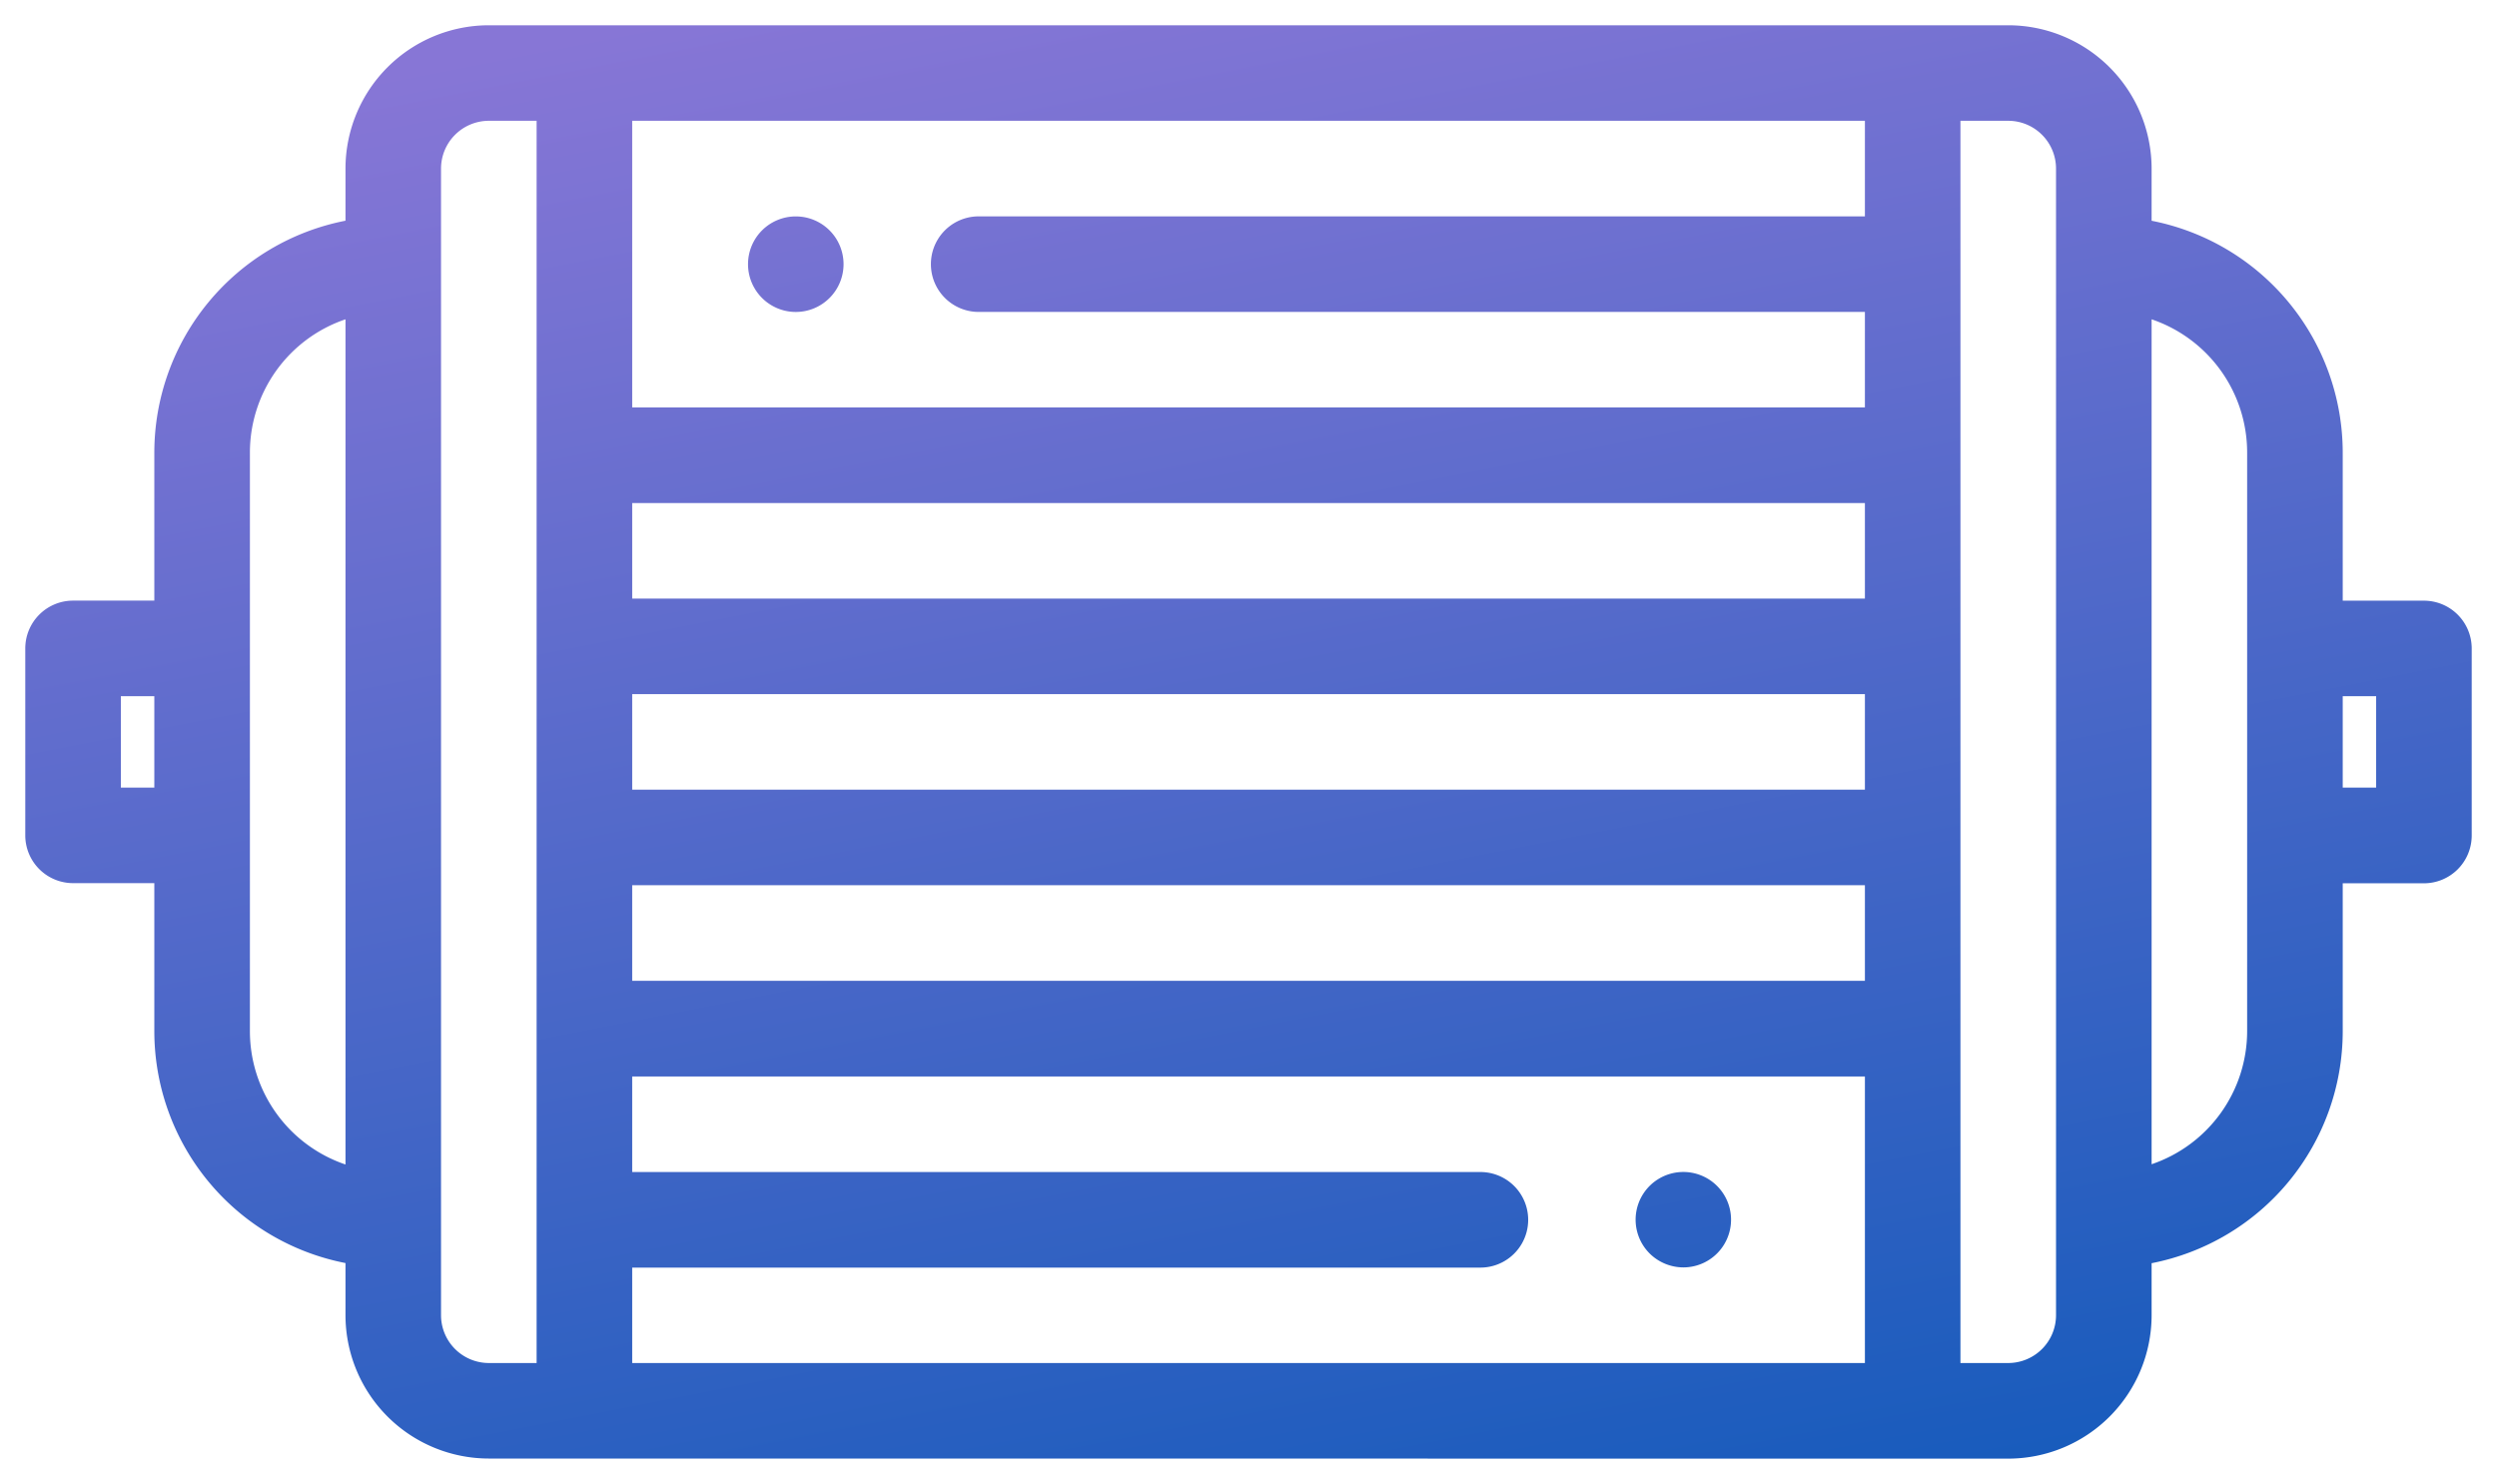
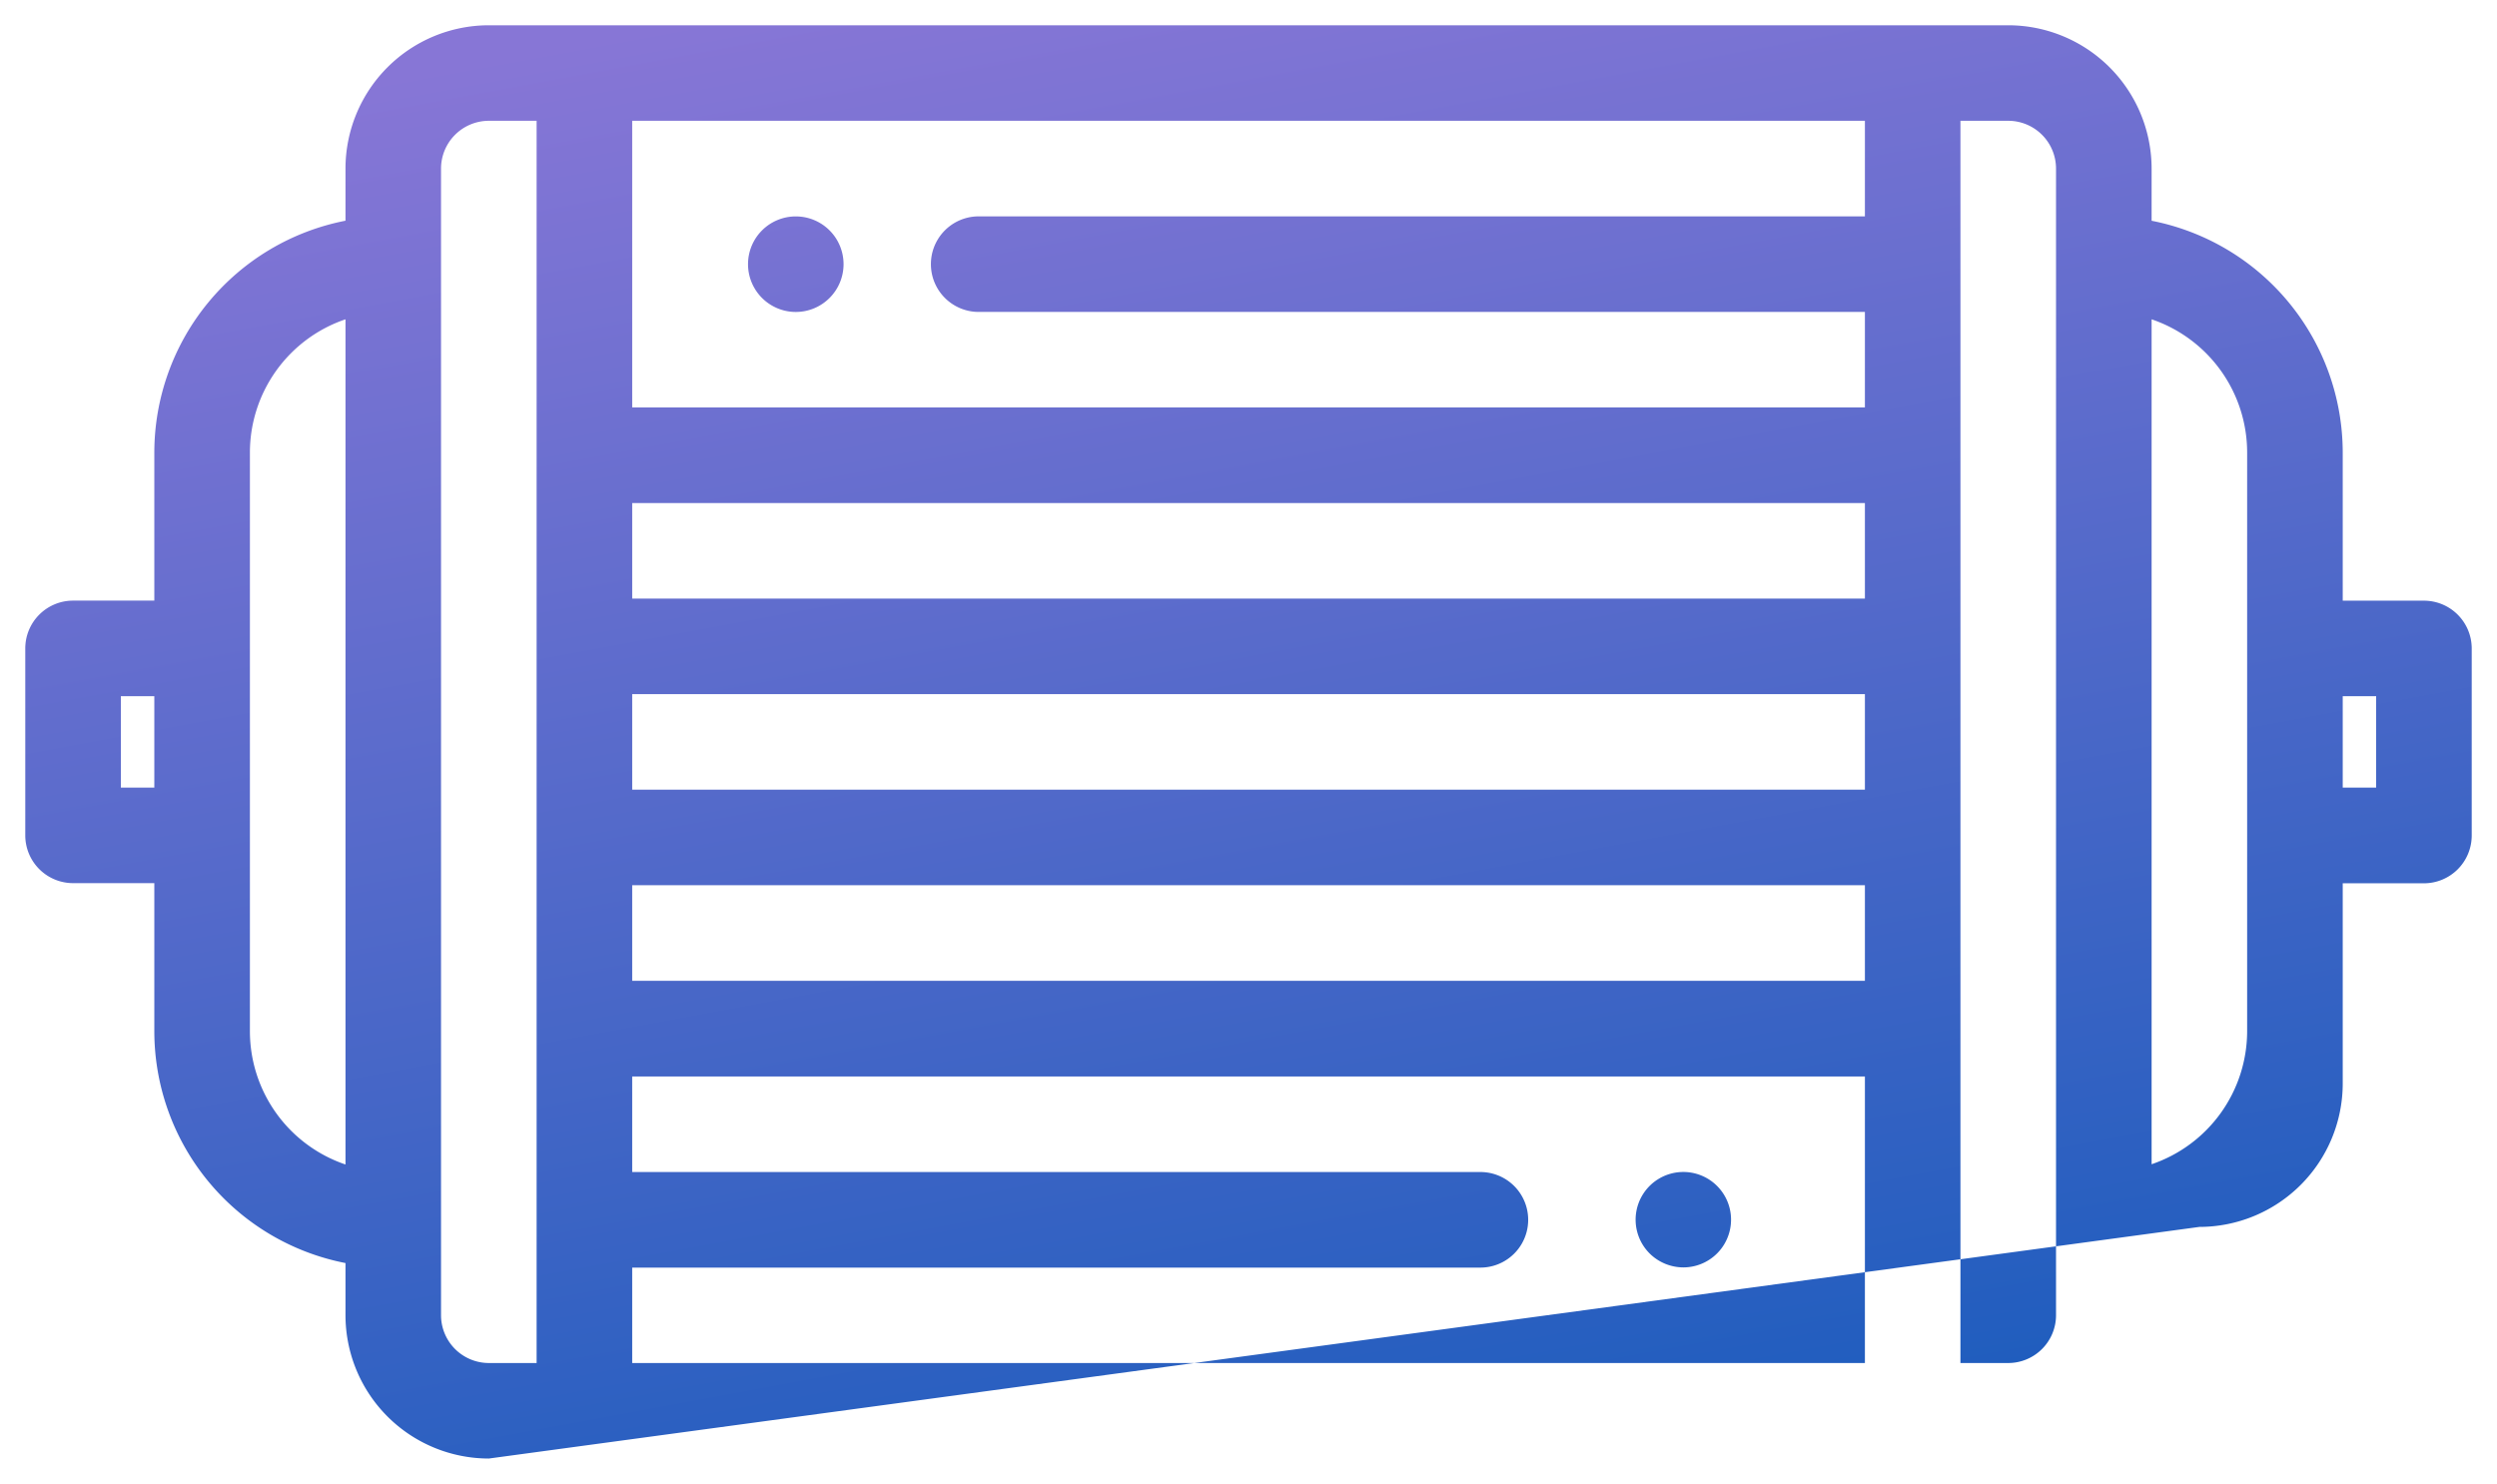
<svg xmlns="http://www.w3.org/2000/svg" width="49.399" height="29.358" viewBox="0 0 49.399 29.358">
  <defs>
    <linearGradient id="linear-gradient" x1="0.163" y1="-0.37" x2="0.872" y2="1.046" gradientUnits="objectBoundingBox">
      <stop offset="0" stop-color="#8776d6" />
      <stop offset="0.211" stop-color="#8776d6" />
      <stop offset="1" stop-color="#0657b8" />
    </linearGradient>
  </defs>
-   <path d="M9.171,24.359a2.838,2.838,0,0,1-2.836-2.836V20.491a4.677,4.677,0,0,1-3.782-4.585V12.974H.945A.946.946,0,0,1,0,12.029V8.33a.946.946,0,0,1,.945-.946H2.553V4.452A4.679,4.679,0,0,1,6.335-.133v-1.03A2.838,2.838,0,0,1,9.171-4H39.23a2.839,2.839,0,0,1,2.836,2.836V-.132a4.678,4.678,0,0,1,3.781,4.585V7.385h1.606a.946.946,0,0,1,.946.946v3.7a.946.946,0,0,1-.946.946H45.847v2.932a4.679,4.679,0,0,1-3.781,4.585v1.031a2.839,2.839,0,0,1-2.836,2.836Zm29.113-1.89h.946a.946.946,0,0,0,.945-.946V-1.164a.946.946,0,0,0-.945-.946h-.946Zm-26.277,0H36.394V16.8H12.007v1.89h16.78a.945.945,0,0,1,0,1.891H12.007ZM8.225-1.164V21.523a.947.947,0,0,0,.946.946h.945V-2.11H9.171A.947.947,0,0,0,8.225-1.164Zm33.841,19.7a2.784,2.784,0,0,0,1.89-2.634V4.452a2.784,2.784,0,0,0-1.89-2.634ZM4.444,4.452V15.907a2.784,2.784,0,0,0,1.891,2.634V1.818A2.785,2.785,0,0,0,4.444,4.452Zm7.563,10.454H36.394V13.015H12.007Zm0-3.781H36.394V9.234H12.007Zm33.84-.041h.661V9.275h-.661Zm-43.956,0h.662V9.275H1.891ZM12.007,7.344H36.394V5.453H12.007Zm0-3.782H36.394V1.672H18.862a.945.945,0,0,1,0-1.891H36.394V-2.11H12.007ZM32.134,20.3a.944.944,0,1,1,.668.277A.951.951,0,0,1,32.134,20.3ZM14.575,1.395a.945.945,0,1,1,1.337,0,.944.944,0,0,1-1.337,0Z" transform="translate(0.5 4.5)" stroke="rgba(0,0,0,0)" stroke-miterlimit="10" stroke-width="1" fill="url(#linear-gradient)" />
+   <path d="M9.171,24.359a2.838,2.838,0,0,1-2.836-2.836V20.491a4.677,4.677,0,0,1-3.782-4.585V12.974H.945A.946.946,0,0,1,0,12.029V8.33a.946.946,0,0,1,.945-.946H2.553V4.452A4.679,4.679,0,0,1,6.335-.133v-1.03A2.838,2.838,0,0,1,9.171-4H39.23a2.839,2.839,0,0,1,2.836,2.836V-.132a4.678,4.678,0,0,1,3.781,4.585V7.385h1.606a.946.946,0,0,1,.946.946v3.7a.946.946,0,0,1-.946.946H45.847v2.932v1.031a2.839,2.839,0,0,1-2.836,2.836Zm29.113-1.89h.946a.946.946,0,0,0,.945-.946V-1.164a.946.946,0,0,0-.945-.946h-.946Zm-26.277,0H36.394V16.8H12.007v1.89h16.78a.945.945,0,0,1,0,1.891H12.007ZM8.225-1.164V21.523a.947.947,0,0,0,.946.946h.945V-2.11H9.171A.947.947,0,0,0,8.225-1.164Zm33.841,19.7a2.784,2.784,0,0,0,1.89-2.634V4.452a2.784,2.784,0,0,0-1.89-2.634ZM4.444,4.452V15.907a2.784,2.784,0,0,0,1.891,2.634V1.818A2.785,2.785,0,0,0,4.444,4.452Zm7.563,10.454H36.394V13.015H12.007Zm0-3.781H36.394V9.234H12.007Zm33.84-.041h.661V9.275h-.661Zm-43.956,0h.662V9.275H1.891ZM12.007,7.344H36.394V5.453H12.007Zm0-3.782H36.394V1.672H18.862a.945.945,0,0,1,0-1.891H36.394V-2.11H12.007ZM32.134,20.3a.944.944,0,1,1,.668.277A.951.951,0,0,1,32.134,20.3ZM14.575,1.395a.945.945,0,1,1,1.337,0,.944.944,0,0,1-1.337,0Z" transform="translate(0.5 4.5)" stroke="rgba(0,0,0,0)" stroke-miterlimit="10" stroke-width="1" fill="url(#linear-gradient)" />
</svg>